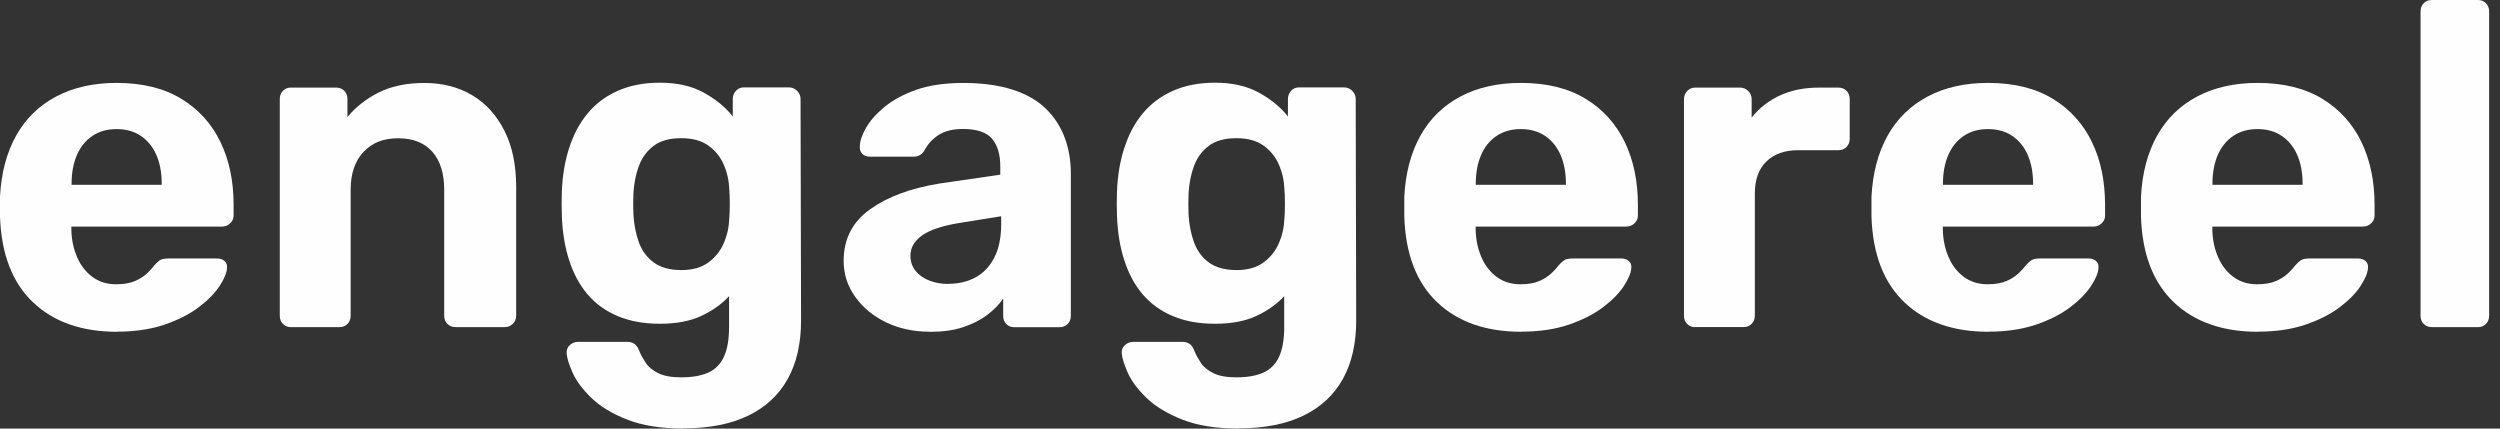
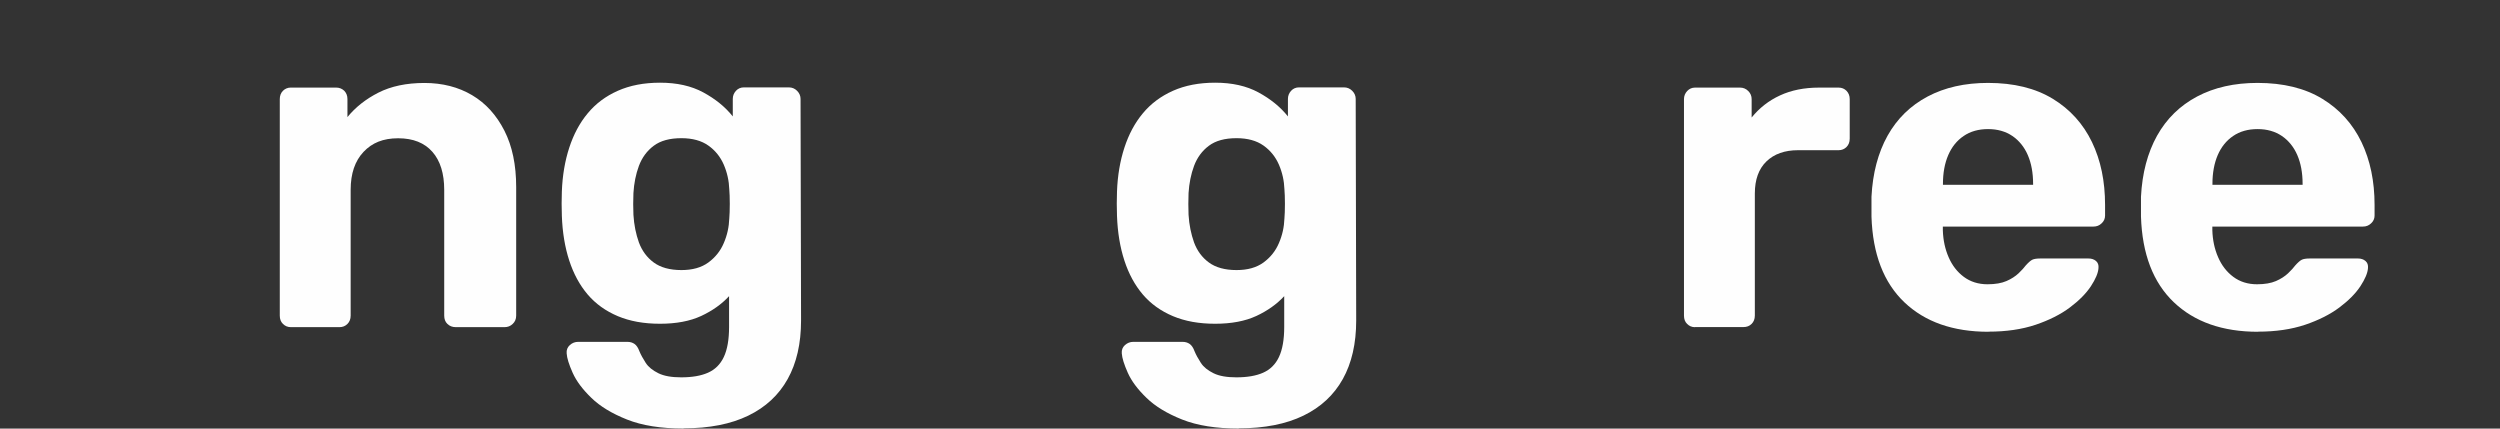
<svg xmlns="http://www.w3.org/2000/svg" width="140" height="24" viewBox="0 0 140 24" fill="none">
  <rect x="0" y="0" width="140" height="24" fill="#333333" stroke="none" />
-   <path d="M6.555 18.579C4.579 18.579 3.006 18.03 1.847 16.927C0.689 15.824 0.073 14.228 0 12.129V11.02C0.067 9.693 0.369 8.556 0.901 7.599C1.433 6.647 2.183 5.914 3.146 5.404C4.109 4.895 5.234 4.643 6.527 4.643C7.971 4.643 9.18 4.939 10.154 5.533C11.128 6.126 11.856 6.938 12.348 7.957C12.841 8.976 13.082 10.152 13.082 11.479V12.073C13.082 12.246 13.014 12.392 12.886 12.509C12.757 12.633 12.606 12.688 12.432 12.688H3.997V12.896C4.013 13.444 4.12 13.948 4.321 14.407C4.517 14.861 4.803 15.23 5.172 15.505C5.542 15.779 5.984 15.919 6.499 15.919C6.93 15.919 7.282 15.858 7.557 15.74C7.831 15.622 8.061 15.471 8.24 15.303C8.419 15.13 8.553 14.984 8.637 14.867C8.794 14.693 8.917 14.587 9.012 14.542C9.107 14.497 9.258 14.475 9.466 14.475H12.147C12.32 14.475 12.46 14.519 12.572 14.615C12.684 14.71 12.729 14.844 12.712 15.012C12.695 15.287 12.555 15.628 12.287 16.031C12.018 16.434 11.626 16.832 11.111 17.218C10.596 17.605 9.952 17.929 9.191 18.187C8.424 18.444 7.546 18.573 6.549 18.573L6.555 18.579ZM4.002 10.348H9.057V10.298C9.057 9.676 8.956 9.139 8.76 8.685C8.564 8.232 8.273 7.873 7.898 7.616C7.518 7.358 7.064 7.229 6.532 7.229C6.001 7.229 5.542 7.358 5.167 7.616C4.786 7.873 4.5 8.232 4.305 8.685C4.109 9.139 4.008 9.676 4.008 10.298V10.348H4.002Z" fill="#FEFEFE" />
  <path d="M16.284 18.32C16.11 18.32 15.965 18.258 15.847 18.14C15.724 18.023 15.668 17.866 15.668 17.676V5.548C15.668 5.358 15.729 5.201 15.847 5.083C15.965 4.966 16.116 4.904 16.284 4.904H18.814C19.004 4.904 19.155 4.966 19.278 5.083C19.396 5.206 19.457 5.358 19.457 5.548V6.556C19.905 6.007 20.482 5.548 21.187 5.19C21.892 4.831 22.755 4.646 23.768 4.646C24.781 4.646 25.671 4.876 26.438 5.33C27.205 5.783 27.803 6.449 28.246 7.317C28.688 8.185 28.906 9.238 28.906 10.475V17.676C28.906 17.866 28.839 18.023 28.71 18.14C28.582 18.264 28.43 18.32 28.257 18.32H25.52C25.329 18.32 25.178 18.258 25.055 18.14C24.932 18.023 24.876 17.866 24.876 17.676V10.632C24.876 9.719 24.658 9.008 24.215 8.504C23.773 8 23.135 7.743 22.296 7.743C21.456 7.743 20.84 7.995 20.359 8.504C19.877 9.014 19.637 9.719 19.637 10.632V17.676C19.637 17.866 19.575 18.023 19.457 18.14C19.34 18.258 19.189 18.32 19.021 18.32H16.284Z" fill="#FEFEFE" />
  <path d="M38.287 23.998C37.017 23.998 35.959 23.83 35.113 23.494C34.268 23.158 33.602 22.755 33.115 22.279C32.623 21.803 32.275 21.339 32.068 20.874C31.861 20.409 31.749 20.051 31.733 19.788C31.716 19.597 31.777 19.446 31.912 19.323C32.051 19.2 32.203 19.144 32.376 19.144H35.136C35.292 19.144 35.421 19.183 35.533 19.261C35.645 19.34 35.735 19.474 35.802 19.659C35.886 19.866 36.009 20.084 36.16 20.32C36.311 20.555 36.552 20.745 36.871 20.902C37.19 21.059 37.615 21.131 38.147 21.131C38.752 21.131 39.25 21.047 39.642 20.874C40.039 20.7 40.336 20.409 40.532 19.995C40.728 19.581 40.828 19.021 40.828 18.315V16.585C40.414 17.033 39.894 17.402 39.267 17.694C38.64 17.985 37.867 18.13 36.961 18.13C36.054 18.13 35.281 17.99 34.598 17.705C33.921 17.419 33.356 17.016 32.908 16.49C32.46 15.963 32.119 15.331 31.878 14.592C31.637 13.853 31.497 13.018 31.464 12.089C31.447 11.624 31.447 11.171 31.464 10.723C31.497 9.827 31.637 9.009 31.878 8.27C32.119 7.531 32.46 6.887 32.908 6.35C33.356 5.807 33.916 5.387 34.598 5.084C35.276 4.782 36.065 4.631 36.961 4.631C37.907 4.631 38.713 4.81 39.384 5.174C40.056 5.538 40.605 5.98 41.036 6.518V5.538C41.036 5.364 41.097 5.213 41.215 5.084C41.332 4.956 41.483 4.894 41.651 4.894H44.181C44.355 4.894 44.506 4.956 44.635 5.084C44.764 5.213 44.831 5.364 44.831 5.538L44.859 17.951C44.859 19.239 44.607 20.336 44.109 21.227C43.611 22.122 42.872 22.806 41.903 23.276C40.935 23.746 39.726 23.987 38.276 23.987L38.287 23.998ZM38.158 15.124C38.78 15.124 39.278 14.984 39.67 14.698C40.056 14.412 40.347 14.054 40.532 13.612C40.722 13.175 40.823 12.716 40.84 12.229C40.856 12.039 40.868 11.77 40.868 11.417C40.868 11.064 40.856 10.796 40.84 10.605C40.823 10.124 40.722 9.664 40.532 9.222C40.342 8.785 40.056 8.427 39.67 8.153C39.284 7.878 38.78 7.738 38.158 7.738C37.504 7.738 36.989 7.878 36.608 8.164C36.227 8.449 35.953 8.825 35.779 9.289C35.606 9.754 35.505 10.264 35.472 10.812C35.455 11.227 35.455 11.63 35.472 12.027C35.505 12.593 35.612 13.108 35.779 13.578C35.953 14.043 36.227 14.418 36.608 14.698C36.989 14.978 37.504 15.124 38.158 15.124Z" fill="#FEFEFE" />
-   <path d="M52.069 18.577C51.157 18.577 50.34 18.398 49.617 18.051C48.895 17.698 48.319 17.222 47.888 16.617C47.457 16.018 47.244 15.346 47.244 14.607C47.244 13.387 47.737 12.424 48.727 11.718C49.718 11.013 51.017 10.531 52.635 10.274L56.016 9.781V9.316C56.016 8.644 55.859 8.129 55.551 7.765C55.243 7.407 54.7 7.222 53.928 7.222C53.362 7.222 52.903 7.334 52.562 7.558C52.215 7.782 51.952 8.073 51.761 8.437C51.621 8.661 51.425 8.773 51.168 8.773H48.716C48.526 8.773 48.38 8.717 48.28 8.605C48.179 8.493 48.134 8.359 48.151 8.208C48.151 7.916 48.263 7.569 48.487 7.177C48.711 6.78 49.052 6.388 49.517 6.001C49.981 5.615 50.575 5.29 51.297 5.033C52.019 4.775 52.903 4.646 53.956 4.646C55.008 4.646 55.965 4.775 56.743 5.033C57.521 5.29 58.137 5.654 58.602 6.119C59.066 6.584 59.408 7.121 59.632 7.732C59.855 8.342 59.967 9.003 59.967 9.708V17.681C59.967 17.872 59.906 18.028 59.788 18.146C59.671 18.264 59.514 18.325 59.324 18.325H56.794C56.62 18.325 56.474 18.264 56.357 18.146C56.234 18.028 56.178 17.872 56.178 17.681V16.724C55.954 17.049 55.652 17.356 55.277 17.642C54.896 17.928 54.448 18.151 53.922 18.325C53.396 18.499 52.78 18.583 52.075 18.583L52.069 18.577ZM53.099 15.895C53.665 15.895 54.174 15.777 54.622 15.537C55.07 15.296 55.422 14.926 55.68 14.428C55.937 13.93 56.066 13.303 56.066 12.547V12.11L53.665 12.496C52.735 12.653 52.058 12.883 51.627 13.191C51.196 13.499 50.983 13.879 50.983 14.327C50.983 14.652 51.084 14.938 51.28 15.178C51.476 15.419 51.739 15.598 52.069 15.722C52.394 15.845 52.741 15.901 53.099 15.901V15.895Z" fill="#FEFEFE" />
  <path d="M69.375 23.998C68.105 23.998 67.046 23.83 66.201 23.494C65.356 23.158 64.69 22.755 64.203 22.279C63.71 21.803 63.363 21.339 63.156 20.874C62.949 20.409 62.837 20.051 62.82 19.788C62.803 19.597 62.865 19.446 62.999 19.323C63.139 19.2 63.291 19.144 63.464 19.144H66.224C66.38 19.144 66.509 19.183 66.621 19.261C66.733 19.34 66.823 19.474 66.89 19.659C66.974 19.866 67.097 20.084 67.248 20.32C67.399 20.555 67.64 20.745 67.959 20.902C68.278 21.059 68.703 21.131 69.235 21.131C69.84 21.131 70.338 21.047 70.73 20.874C71.127 20.7 71.424 20.409 71.62 19.995C71.816 19.581 71.916 19.021 71.916 18.315V16.585C71.502 17.033 70.982 17.402 70.355 17.694C69.728 17.985 68.955 18.13 68.049 18.13C67.142 18.13 66.369 17.99 65.686 17.705C65.009 17.419 64.444 17.016 63.996 16.49C63.548 15.963 63.207 15.331 62.966 14.592C62.725 13.853 62.585 13.018 62.552 12.089C62.535 11.624 62.535 11.171 62.552 10.723C62.585 9.827 62.725 9.009 62.966 8.27C63.207 7.531 63.548 6.887 63.996 6.35C64.444 5.807 65.009 5.387 65.686 5.084C66.364 4.782 67.153 4.631 68.049 4.631C68.995 4.631 69.8 4.81 70.472 5.174C71.144 5.538 71.692 5.98 72.124 6.518V5.538C72.124 5.364 72.185 5.213 72.303 5.084C72.42 4.956 72.571 4.894 72.739 4.894H75.269C75.443 4.894 75.594 4.956 75.723 5.084C75.852 5.213 75.919 5.364 75.919 5.538L75.947 17.951C75.947 19.239 75.695 20.336 75.197 21.227C74.698 22.122 73.96 22.806 72.991 23.276C72.023 23.746 70.814 23.987 69.364 23.987L69.375 23.998ZM69.246 15.124C69.868 15.124 70.366 14.984 70.758 14.698C71.144 14.412 71.435 14.054 71.62 13.612C71.81 13.175 71.911 12.716 71.928 12.229C71.944 12.039 71.956 11.77 71.956 11.417C71.956 11.064 71.944 10.796 71.928 10.605C71.911 10.124 71.81 9.664 71.62 9.222C71.429 8.785 71.144 8.427 70.758 8.153C70.371 7.878 69.868 7.738 69.246 7.738C68.591 7.738 68.076 7.878 67.696 8.164C67.315 8.449 67.041 8.825 66.867 9.289C66.694 9.754 66.593 10.264 66.559 10.812C66.543 11.227 66.543 11.63 66.559 12.027C66.593 12.593 66.7 13.108 66.867 13.578C67.041 14.043 67.315 14.418 67.696 14.698C68.076 14.978 68.591 15.124 69.246 15.124Z" fill="#FEFEFE" />
-   <path d="M85.19 18.579C83.214 18.579 81.641 18.03 80.482 16.927C79.323 15.824 78.708 14.228 78.641 12.129V11.02C78.708 9.693 79.01 8.556 79.542 7.599C80.074 6.647 80.824 5.914 81.787 5.404C82.749 4.895 83.874 4.643 85.167 4.643C86.612 4.643 87.821 4.939 88.795 5.533C89.769 6.126 90.496 6.938 90.989 7.957C91.481 8.982 91.722 10.152 91.722 11.479V12.073C91.722 12.246 91.655 12.392 91.526 12.509C91.397 12.633 91.246 12.688 91.073 12.688H82.637V12.896C82.654 13.444 82.76 13.948 82.962 14.407C83.158 14.861 83.443 15.23 83.813 15.505C84.182 15.779 84.624 15.919 85.139 15.919C85.57 15.919 85.923 15.858 86.197 15.74C86.472 15.622 86.701 15.471 86.88 15.303C87.059 15.13 87.194 14.984 87.278 14.867C87.434 14.693 87.558 14.587 87.653 14.542C87.748 14.497 87.899 14.475 88.106 14.475H90.787C90.961 14.475 91.101 14.519 91.213 14.615C91.325 14.71 91.37 14.844 91.353 15.012C91.336 15.287 91.19 15.628 90.927 16.031C90.659 16.434 90.267 16.832 89.752 17.218C89.237 17.605 88.593 17.929 87.832 18.187C87.065 18.444 86.186 18.573 85.19 18.573V18.579ZM82.637 10.348H87.692V10.298C87.692 9.676 87.591 9.139 87.395 8.685C87.199 8.232 86.908 7.873 86.533 7.616C86.153 7.358 85.699 7.229 85.167 7.229C84.636 7.229 84.177 7.358 83.802 7.616C83.421 7.873 83.135 8.232 82.94 8.685C82.744 9.139 82.643 9.676 82.643 10.298V10.348H82.637Z" fill="#FEFEFE" />
  <path d="M94.918 18.322C94.745 18.322 94.599 18.26 94.482 18.142C94.359 18.025 94.303 17.868 94.303 17.678V5.55C94.303 5.377 94.364 5.225 94.482 5.097C94.605 4.968 94.751 4.906 94.918 4.906H97.449C97.622 4.906 97.773 4.968 97.902 5.097C98.031 5.225 98.092 5.377 98.092 5.55V6.58C98.523 6.048 99.049 5.634 99.682 5.343C100.309 5.052 101.037 4.906 101.859 4.906H102.968C103.141 4.906 103.287 4.968 103.404 5.085C103.522 5.209 103.584 5.36 103.584 5.55V7.767C103.584 7.958 103.522 8.115 103.404 8.232C103.287 8.35 103.136 8.411 102.968 8.411H100.695C99.939 8.411 99.346 8.624 98.915 9.044C98.484 9.464 98.271 10.063 98.271 10.836V17.672C98.271 17.863 98.21 18.019 98.092 18.137C97.969 18.26 97.818 18.316 97.628 18.316H94.918V18.322Z" fill="#FEFEFE" />
  <path d="M111.352 18.579C109.376 18.579 107.803 18.03 106.644 16.927C105.486 15.824 104.87 14.228 104.803 12.129V11.02C104.87 9.693 105.172 8.556 105.704 7.599C106.236 6.647 106.986 5.914 107.949 5.404C108.911 4.895 110.036 4.643 111.33 4.643C112.774 4.643 113.983 4.939 114.957 5.533C115.931 6.126 116.658 6.938 117.151 7.957C117.644 8.982 117.884 10.152 117.884 11.479V12.073C117.884 12.246 117.817 12.392 117.688 12.509C117.56 12.633 117.408 12.688 117.235 12.688H108.799V12.896C108.816 13.444 108.923 13.948 109.124 14.407C109.32 14.861 109.605 15.23 109.975 15.505C110.344 15.779 110.787 15.919 111.302 15.919C111.733 15.919 112.085 15.858 112.359 15.74C112.634 15.622 112.863 15.471 113.042 15.303C113.221 15.13 113.356 14.984 113.44 14.867C113.597 14.693 113.72 14.587 113.815 14.542C113.91 14.497 114.061 14.475 114.268 14.475H116.949C117.123 14.475 117.263 14.519 117.375 14.615C117.487 14.71 117.532 14.844 117.515 15.012C117.498 15.287 117.353 15.628 117.089 16.031C116.821 16.434 116.429 16.832 115.914 17.218C115.399 17.605 114.755 17.929 113.994 18.187C113.227 18.444 112.348 18.573 111.352 18.573V18.579ZM108.799 10.348H113.854V10.298C113.854 9.676 113.753 9.139 113.557 8.685C113.361 8.232 113.07 7.873 112.695 7.616C112.315 7.358 111.861 7.229 111.33 7.229C110.798 7.229 110.339 7.358 109.964 7.616C109.583 7.873 109.298 8.232 109.102 8.685C108.906 9.139 108.805 9.676 108.805 10.298V10.348H108.799Z" fill="#FEFEFE" />
  <path d="M126.444 18.579C124.468 18.579 122.895 18.03 121.736 16.927C120.577 15.824 119.962 14.228 119.895 12.129V11.02C119.962 9.693 120.264 8.556 120.796 7.599C121.328 6.647 122.078 5.914 123.04 5.404C124.003 4.895 125.128 4.643 126.421 4.643C127.865 4.643 129.075 4.939 130.049 5.533C131.023 6.126 131.75 6.938 132.243 7.957C132.735 8.982 132.976 10.152 132.976 11.479V12.073C132.976 12.246 132.909 12.392 132.78 12.509C132.651 12.633 132.5 12.688 132.327 12.688H123.891V12.896C123.908 13.444 124.014 13.948 124.216 14.407C124.412 14.861 124.697 15.23 125.067 15.505C125.436 15.779 125.878 15.919 126.393 15.919C126.824 15.919 127.177 15.858 127.451 15.74C127.726 15.622 127.955 15.471 128.134 15.303C128.313 15.13 128.448 14.984 128.532 14.867C128.688 14.693 128.811 14.587 128.907 14.542C129.002 14.497 129.153 14.475 129.36 14.475H132.041C132.215 14.475 132.355 14.519 132.467 14.615C132.579 14.71 132.623 14.844 132.607 15.012C132.59 15.287 132.444 15.628 132.181 16.031C131.913 16.434 131.521 16.832 131.006 17.218C130.491 17.605 129.847 17.929 129.086 18.187C128.319 18.444 127.44 18.573 126.444 18.573V18.579ZM123.891 10.348H128.946V10.298C128.946 9.676 128.845 9.139 128.649 8.685C128.453 8.232 128.162 7.873 127.787 7.616C127.406 7.358 126.953 7.229 126.421 7.229C125.89 7.229 125.431 7.358 125.055 7.616C124.675 7.873 124.389 8.232 124.193 8.685C123.998 9.139 123.897 9.676 123.897 10.298V10.348H123.891Z" fill="#FEFEFE" />
-   <path d="M136.195 18.32C136.004 18.32 135.847 18.259 135.73 18.141C135.607 18.023 135.551 17.867 135.551 17.676V0.644C135.551 0.454 135.612 0.302 135.73 0.179C135.847 0.056 136.004 0 136.195 0H138.775C138.949 0 139.094 0.062 139.212 0.179C139.329 0.297 139.391 0.454 139.391 0.644V17.676C139.391 17.867 139.329 18.023 139.212 18.141C139.088 18.264 138.943 18.32 138.775 18.32H136.195Z" fill="#FEFEFE" />
</svg>